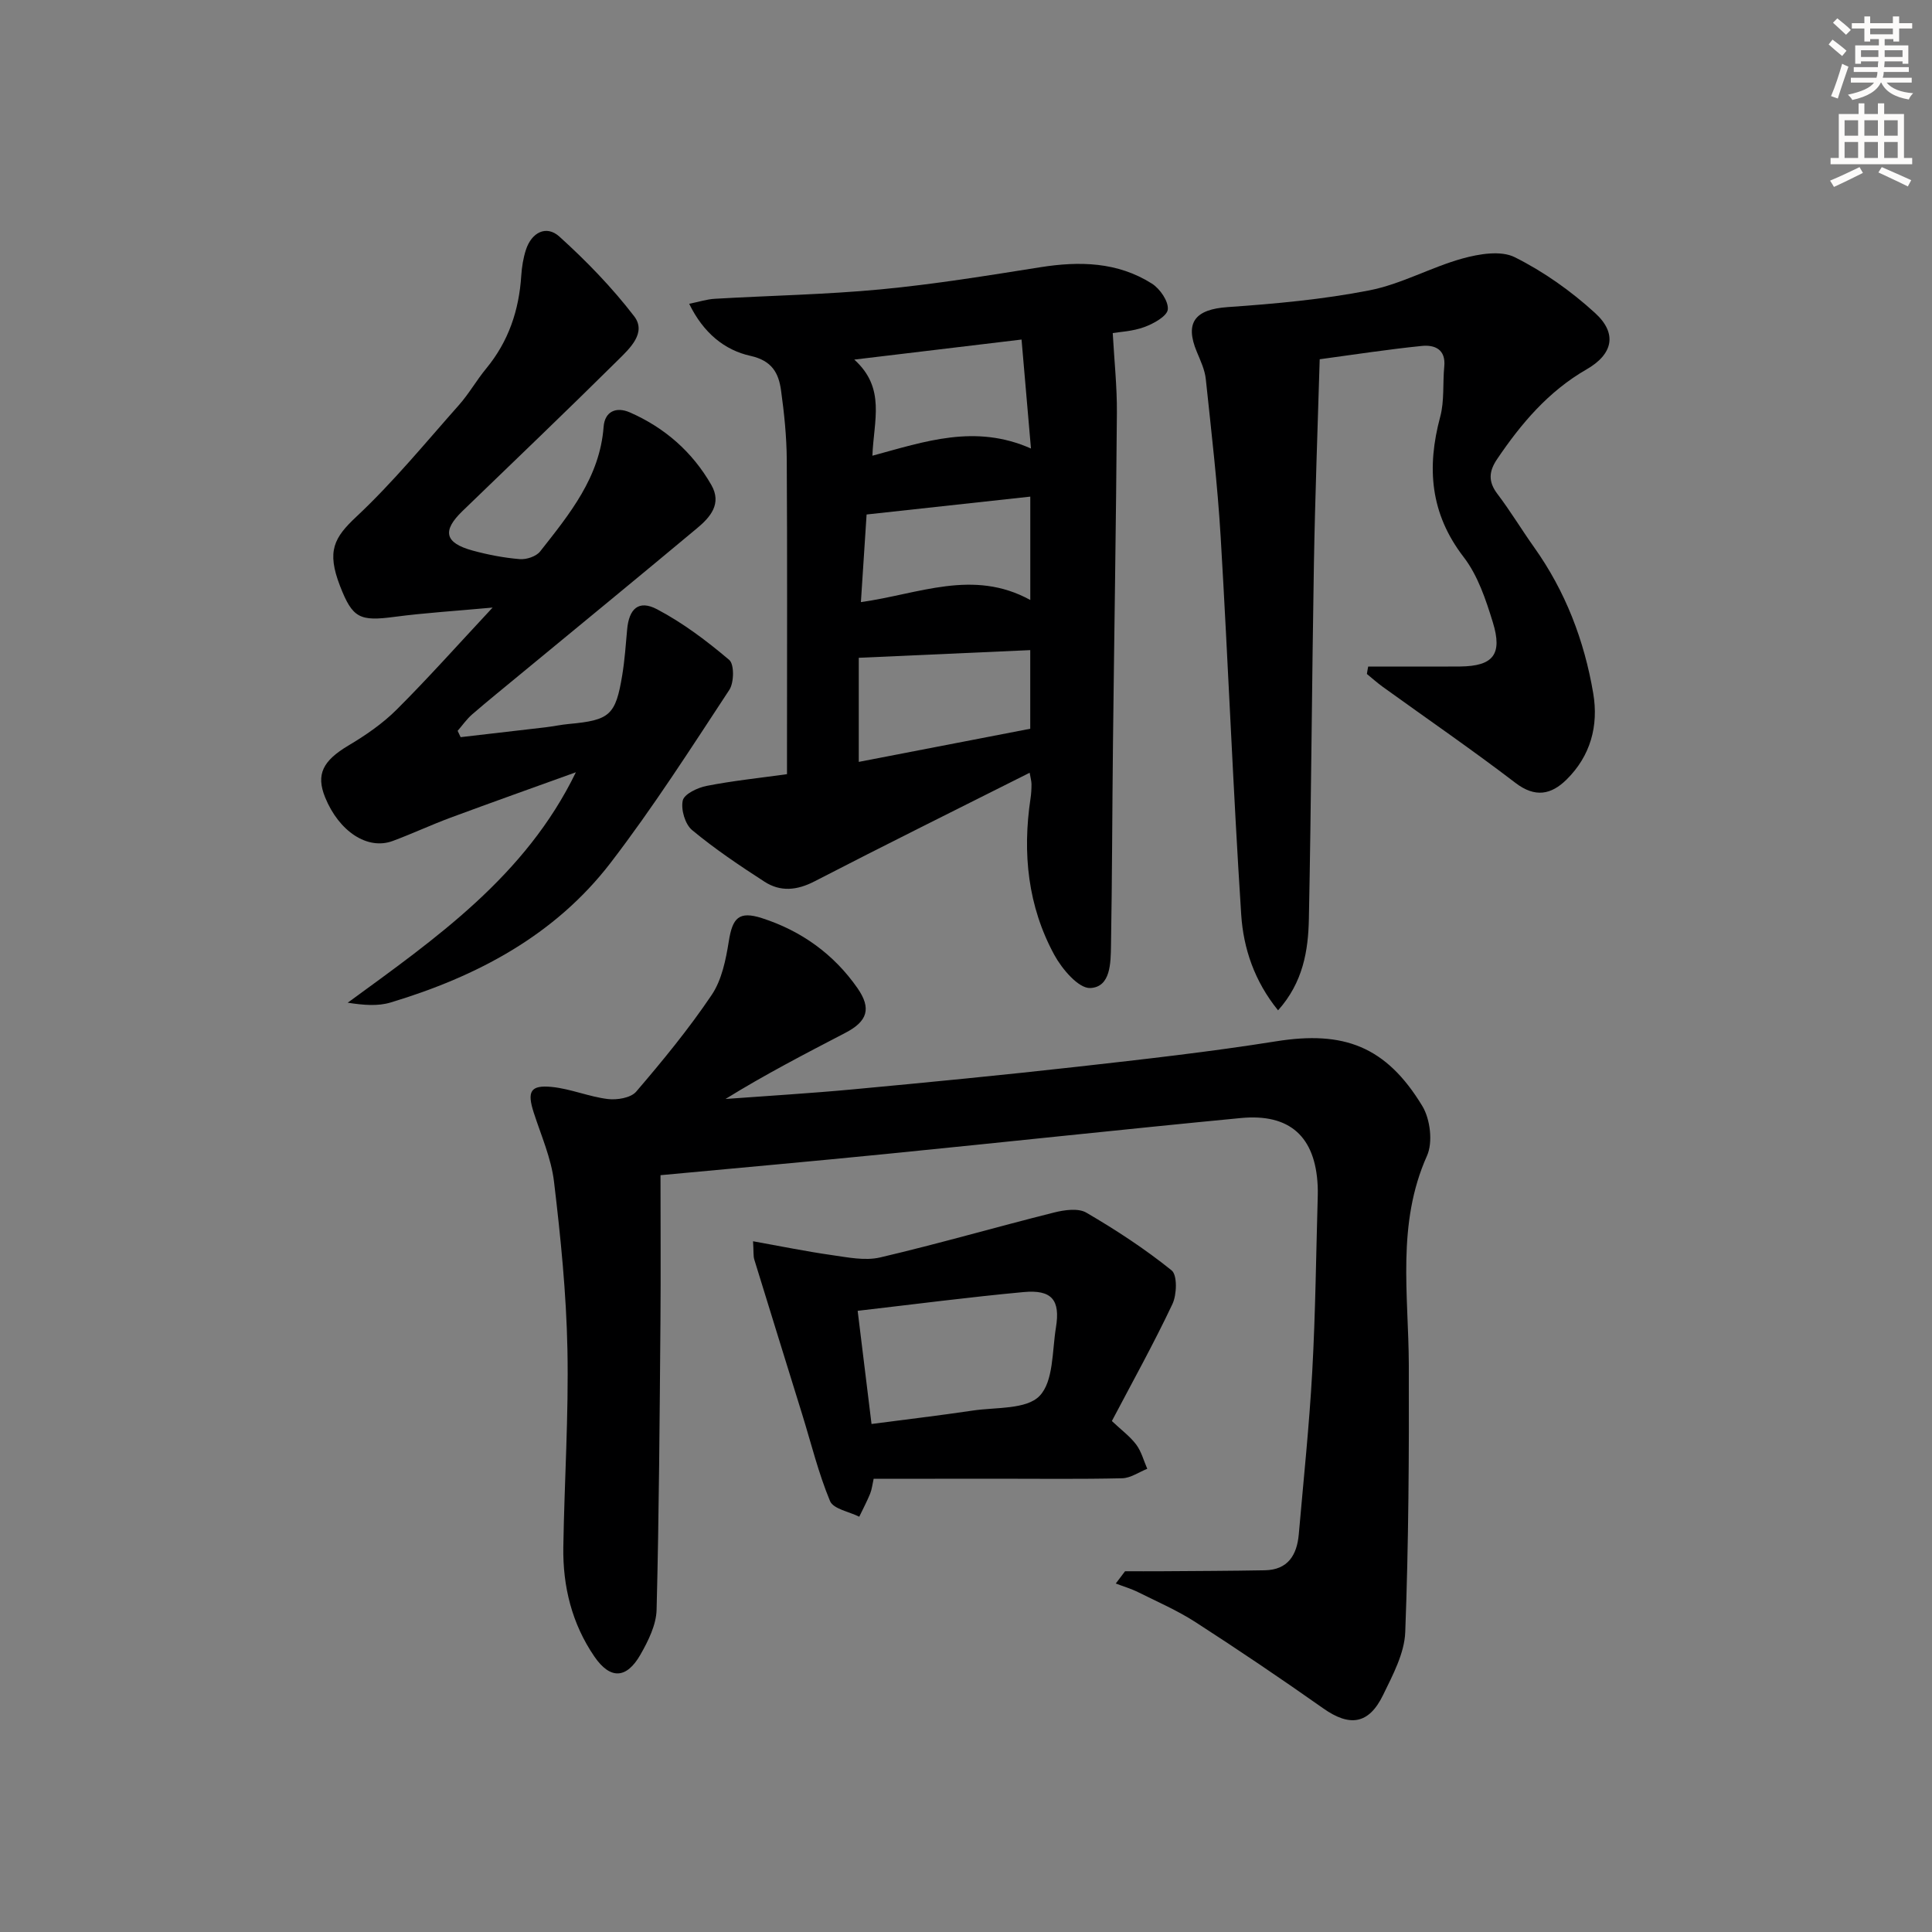
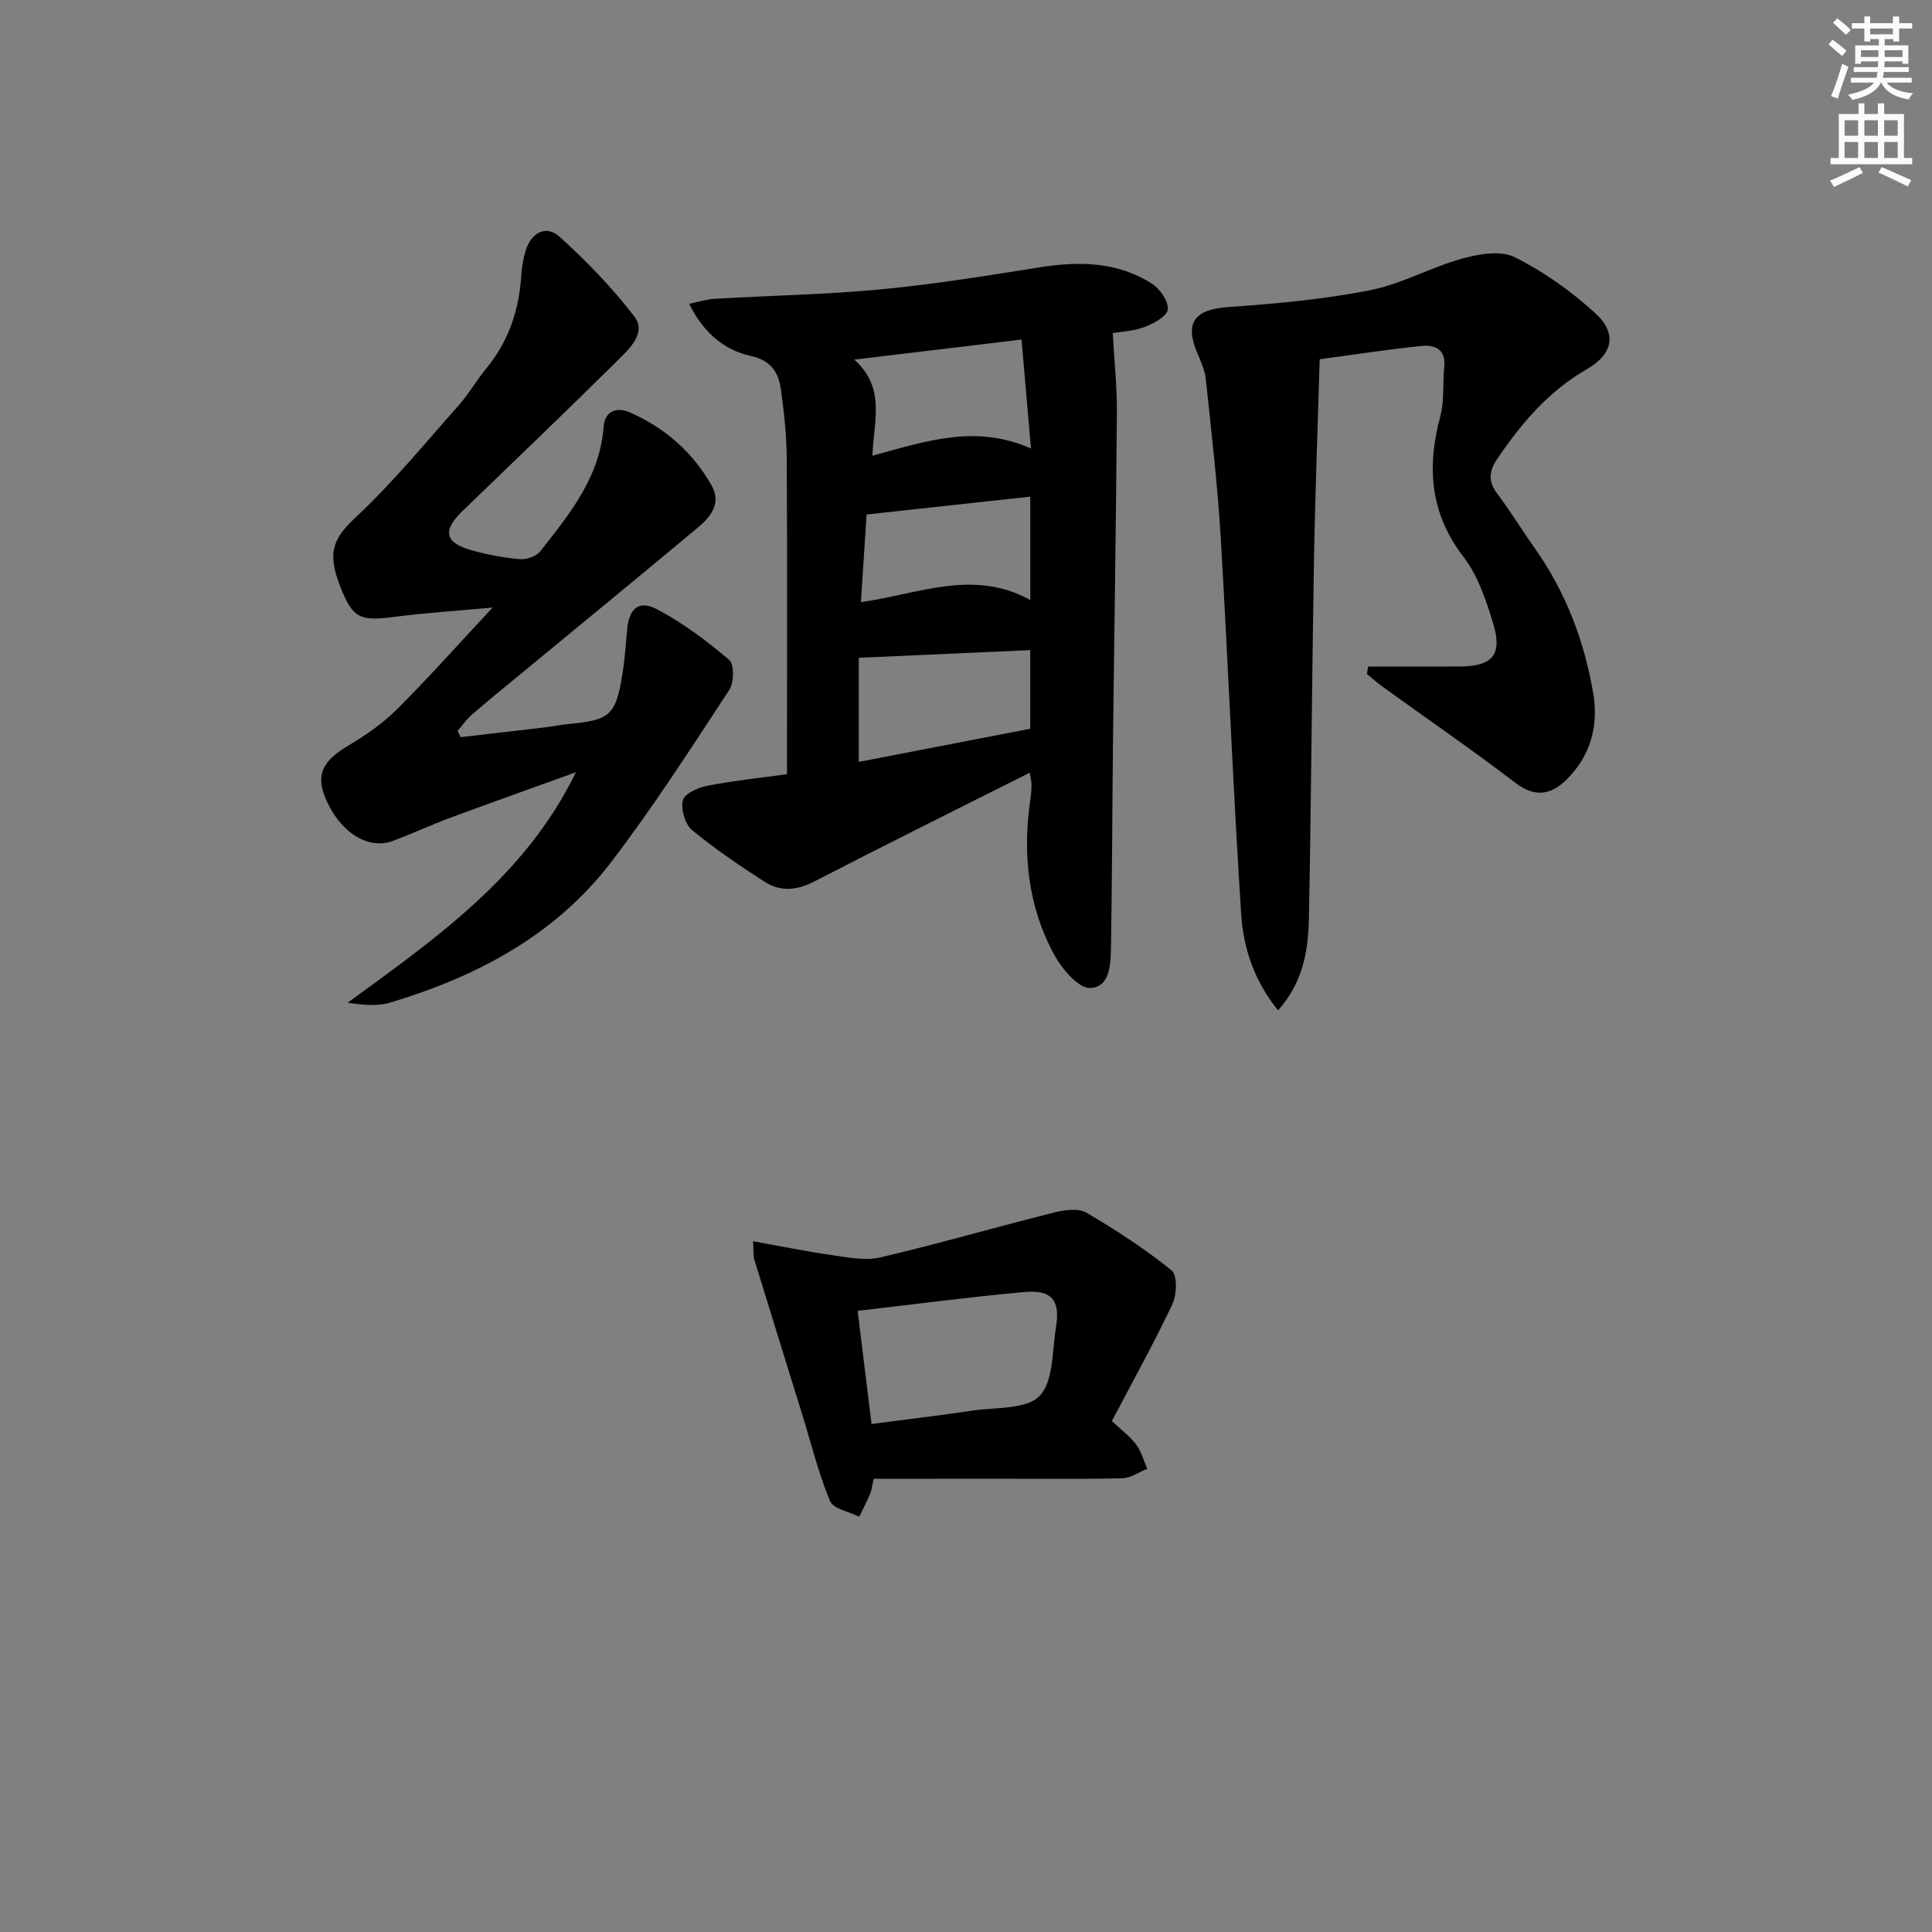
<svg xmlns="http://www.w3.org/2000/svg" enable-background="new 0 0 400 400" viewBox="0 0 400 400">
  <rect x="0" y="0" width="400" height="400" fill="#808080" stroke="none" />
  <g fill="#000001">
-     <path d="m136.75 243.31c0 10.21.07 20.16-.01 30.11-.17 19.96-.29 39.92-.8 59.88-.08 3.12-1.72 6.42-3.33 9.25-2.9 5.08-6.27 5.2-9.55.42-4.65-6.79-6.56-14.52-6.43-22.68.22-13.63 1.12-27.27.85-40.89-.23-11.61-1.4-23.22-2.78-34.76-.58-4.86-2.67-9.56-4.2-14.3-1.4-4.35-.71-5.74 3.75-5.3 3.9.39 7.67 2.02 11.57 2.5 1.92.24 4.78-.23 5.89-1.52 5.51-6.43 10.91-13.01 15.63-20.02 2.1-3.11 2.94-7.3 3.55-11.12.77-4.84 2.08-6.32 6.86-4.79 8.13 2.62 14.87 7.44 19.78 14.49 2.93 4.22 2.09 6.86-2.49 9.25-8.34 4.34-16.69 8.66-24.83 13.7 8.8-.65 17.6-1.17 26.39-1.99 15.54-1.45 31.09-2.96 46.6-4.7 13.7-1.54 27.41-3.08 41.02-5.25 13.96-2.23 22.74 1 30.25 13.39 1.65 2.72 2.23 7.52.97 10.32-6.32 14.12-3.81 28.74-3.76 43.29.06 18.45-.04 36.9-.74 55.33-.17 4.4-2.58 8.88-4.59 13.02-2.96 6.09-6.92 6.61-12.37 2.77-8.68-6.12-17.49-12.07-26.41-17.83-3.76-2.43-7.92-4.24-11.94-6.24-1.47-.73-3.08-1.2-4.62-1.79.64-.85 1.28-1.7 1.92-2.54 2.52 0 5.03.02 7.55 0 7.13-.05 14.26-.07 21.39-.2 4.8-.09 6.65-3.17 7.03-7.46.98-11.25 2.17-22.48 2.79-33.75.67-12.12.79-24.27 1.14-36.41.02-.67.01-1.33-.02-2-.48-10.14-5.74-14.99-15.93-14.01-24.47 2.35-48.91 5-73.37 7.43-15.52 1.55-31.04 2.93-46.76 4.4z" />
    <path d="m213.18 159.99c-15.23 7.66-29.96 14.95-44.55 22.49-3.64 1.88-7.05 2.2-10.36.06-5.15-3.33-10.27-6.77-14.98-10.68-1.45-1.2-2.35-4.27-1.93-6.13.3-1.34 3.08-2.66 4.95-3.02 5.34-1.05 10.77-1.61 16.63-2.43 0-2.05 0-3.84 0-5.62 0-19.83.07-39.66-.05-59.49-.03-4.8-.53-9.63-1.19-14.39-.5-3.55-1.87-6.11-6.31-7.1-5.39-1.19-9.76-4.75-12.7-10.78 2.05-.42 3.67-.95 5.31-1.04 11.45-.67 22.95-.87 34.36-1.95 11.05-1.05 22.04-2.84 33.01-4.58 8.13-1.29 16-1.12 23.12 3.39 1.67 1.06 3.46 3.65 3.29 5.35-.14 1.39-2.94 2.94-4.85 3.64-2.45.9-5.18 1.01-6.55 1.25.32 5.75.9 11.13.86 16.51-.17 22.81-.55 45.61-.81 68.42-.16 13.95-.17 27.9-.41 41.85-.06 3.59-.05 8.63-4.29 8.82-2.42.11-5.84-3.92-7.43-6.83-5.51-10.11-6.64-21.1-4.94-32.43.15-.98.2-1.99.2-2.98-.01-.63-.2-1.25-.38-2.33zm.12-9.11c0-5.63 0-10.73 0-16.28-11.8.53-23.3 1.04-35.5 1.59v21.55c11.86-2.3 23.69-4.58 35.5-6.86zm.01-48.06c-11.43 1.25-22.53 2.46-33.89 3.7-.4 6.11-.79 12.09-1.18 18.14 11.97-1.66 23.23-6.95 35.07-.44 0-7.36 0-14.08 0-21.4zm-32.69-8.47c10.86-2.93 21.26-6.62 32.83-1.49-.71-8.21-1.31-15.22-1.95-22.56-11.73 1.4-22.73 2.72-34.63 4.15 6.56 5.92 4.03 12.57 3.75 19.9z" />
    <path d="m95.37 152.62c5.83-.67 11.67-1.34 17.5-2.03 1.64-.19 3.27-.55 4.91-.7 8.48-.78 9.68-1.8 11.05-10.12.51-3.11.73-6.27 1.01-9.41.38-4.34 2.39-6.22 6.19-4.22 5.36 2.82 10.31 6.56 14.95 10.49 1.06.9 1.01 4.69.02 6.2-7.95 12.09-15.77 24.32-24.57 35.79-11.55 15.04-27.7 23.56-45.58 28.94-2.62.79-5.55.55-8.86.04 18.24-13.33 36.78-26.18 47.24-47.71-8.65 3.12-17.31 6.2-25.93 9.39-4.04 1.5-7.96 3.34-12.01 4.84-5.2 1.92-11.09-1.96-13.97-9.02-1.95-4.78-.46-7.61 4.82-10.75 3.55-2.11 7.06-4.52 9.97-7.42 6.46-6.44 12.54-13.27 19.88-21.14-7.68.71-14.01 1.09-20.29 1.92-7.25.96-8.71.29-11.31-6.41-2.79-7.22-1.23-9.99 3.4-14.33 7.61-7.13 14.27-15.27 21.21-23.09 2.09-2.35 3.66-5.16 5.67-7.59 4.62-5.6 6.79-12.05 7.25-19.21.12-1.81.41-3.65.97-5.37 1.17-3.6 4.22-5.16 6.91-2.74 5.59 5.05 10.91 10.54 15.49 16.5 2.62 3.41-.89 6.65-3.28 9.02-10.65 10.55-21.48 20.91-32.26 31.32-4.24 4.09-3.69 6.59 2.07 8.17 3.19.87 6.49 1.51 9.78 1.78 1.39.12 3.41-.55 4.23-1.59 6.06-7.71 12.35-15.32 13.14-25.79.24-3.23 2.63-4.23 5.45-2.99 7.2 3.16 12.91 8.15 16.84 14.99 2.26 3.92-.21 6.71-2.96 9-12.14 10.13-24.37 20.16-36.57 30.22-3.34 2.76-6.71 5.48-9.98 8.31-1.13.98-2.01 2.26-3 3.4.2.45.41.88.62 1.31z" />
    <path d="m283.27 138h9.08c3.33 0 6.66.03 9.99-.01 6.77-.08 8.79-2.47 6.74-9.13-1.45-4.71-3.11-9.72-6.05-13.53-6.94-9.02-7.67-18.53-4.85-29.04.89-3.31.5-6.94.84-10.41.35-3.56-1.99-4.52-4.62-4.26-7.05.71-14.07 1.8-21.17 2.76-.42 14.35-.96 28.4-1.2 42.45-.42 24.46-.55 48.92-1.04 73.38-.13 6.61-1.2 13.18-6.38 18.97-4.91-6.05-7.17-12.84-7.63-19.79-1.69-26.04-2.7-52.12-4.25-78.17-.65-10.93-1.93-21.82-3.08-32.71-.2-1.93-1.09-3.82-1.85-5.64-2.57-6.12-.34-8.83 6.39-9.29 9.82-.68 19.7-1.58 29.35-3.47 6.59-1.29 12.72-4.78 19.25-6.59 3.44-.95 7.94-1.71 10.82-.27 5.99 2.99 11.66 7.01 16.62 11.54 4.69 4.27 3.71 8.55-1.76 11.69-7.87 4.53-13.51 11.18-18.5 18.56-1.7 2.51-1.9 4.64.03 7.19 2.71 3.57 5.03 7.43 7.63 11.09 6.48 9.11 10.38 19.29 12.23 30.22 1.14 6.75-.56 12.97-5.53 17.87-3.17 3.12-6.49 3.8-10.57.68-8.97-6.86-18.29-13.26-27.45-19.87-1.15-.83-2.21-1.78-3.31-2.68.07-.52.17-1.03.27-1.54z" />
    <path d="m180.88 306.17c-.27 1.2-.37 2.2-.73 3.09-.67 1.62-1.49 3.18-2.25 4.76-2.09-1.05-5.37-1.6-6.05-3.24-2.39-5.75-3.89-11.88-5.74-17.87-3.31-10.71-6.65-21.41-9.94-32.13-.23-.75-.12-1.6-.26-3.79 5.76 1.03 11 2.11 16.29 2.86 3.31.47 6.88 1.22 10.02.49 12.08-2.83 24.01-6.29 36.04-9.31 2.13-.53 4.99-.94 6.66.04 6.13 3.58 12.13 7.5 17.65 11.95 1.21.97 1.09 5.03.16 6.99-3.88 8.21-8.3 16.16-12.53 24.2 1.99 1.88 3.78 3.19 5.05 4.89 1.07 1.43 1.54 3.32 2.28 5-1.73.68-3.45 1.92-5.2 1.96-8.65.2-17.32.09-25.97.09-8.44.02-16.89.02-25.48.02zm-.44-11.35c7.24-.95 14.12-1.76 20.97-2.78 4.77-.71 11.07-.19 13.81-3.02 2.92-3.01 2.6-9.28 3.4-14.17.94-5.72-.86-7.88-6.7-7.34-11.34 1.05-22.63 2.53-34.35 3.88.95 7.75 1.87 15.25 2.87 23.43z" />
  </g>
  <path d="m378.6 9.2.8-1c.9.7 1.9 1.4 2.9 2.3l-.9 1.1c-1.1-.9-2-1.7-2.8-2.4zm.5 10.7c.9-2.1 1.6-4.3 2.3-6.7.4.2.8.4 1.3.6-.7 2.1-1.5 4.3-2.2 6.6zm.4-15.2.9-.9c1 .8 2 1.6 2.8 2.4l-1 1c-1-.9-1.9-1.8-2.7-2.5zm12.5-1.3h1.2v1.4h2.7v1.1h-2.7v2.7h-1.2v-.5h-1.8v1.3h4.9v3.8h-1.2v-.5h-3.7c0 .4-.1.9-.1 1.2h5.1v1h-5.2c0 .5-.1.9-.2 1.2h6v1h-5.2c1.1 1.3 2.9 2 5.5 2.2-.4.4-.7.8-.9 1.3-2.9-.5-4.8-1.6-5.7-3.5h-.1c-.8 1.7-2.7 2.9-5.9 3.6-.2-.4-.6-.8-.9-1.1 2.8-.6 4.6-1.4 5.4-2.5h-4.8v-1h5.3c.1-.3.2-.7.2-1.2h-4.9v-1h5c0-.4 0-.8.1-1.2h-3.6v.5h-1.2v-3.8h4.9v-1.3h-1.8v.5h-1.2v-2.7h-2.6v-1.1h2.6v-1.4h1.2v1.4h4.7v-1.4zm-6.7 8.4h3.6c0-.4 0-.9 0-1.4h-3.6zm1.9-4.7h4.7v-1.2h-4.7zm6.7 3.3h-3.7v1.4h3.7z" fill="#fcfbfa" />
  <path d="m384.7 21.4h1.3v2.2h2.8v-2.2h1.3v2.2h4.1v9.1h1.7v1.3h-16.9v-1.3h1.7v-9.1h4.1v-2.2zm.3 13.2.7 1.2c-1.8.9-3.8 1.9-6 2.9-.2-.4-.5-.8-.8-1.3 2.4-1 4.4-2 6.1-2.8zm-3.1-6.5h2.8v-3.2h-2.8zm0 4.6h2.8v-3.3h-2.8zm4.1-4.6h2.8v-3.2h-2.8zm0 4.6h2.8v-3.3h-2.8zm3.6 1.9c2.1.9 4.1 1.8 6.1 2.7l-.7 1.3c-2.2-1.1-4.2-2-6.1-2.9zm3.3-9.7h-2.8v3.2h2.8zm-2.8 7.8h2.8v-3.3h-2.8z" fill="#fcfbfa" />
</svg>